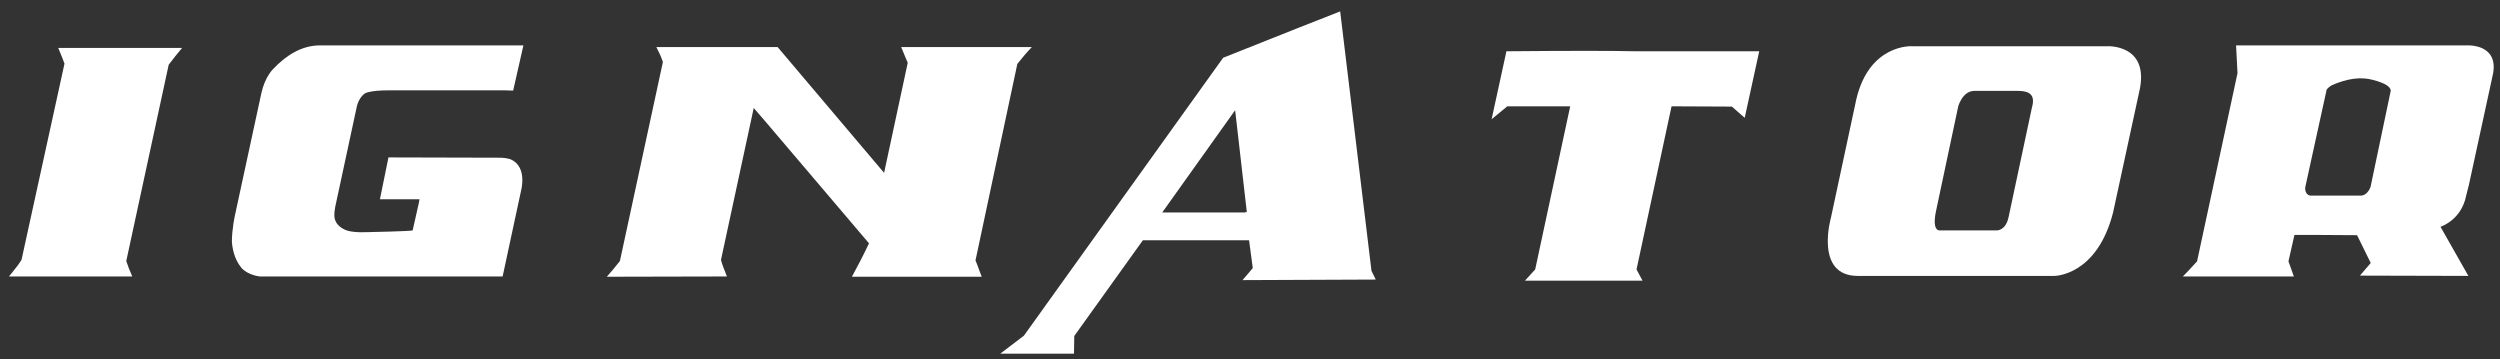
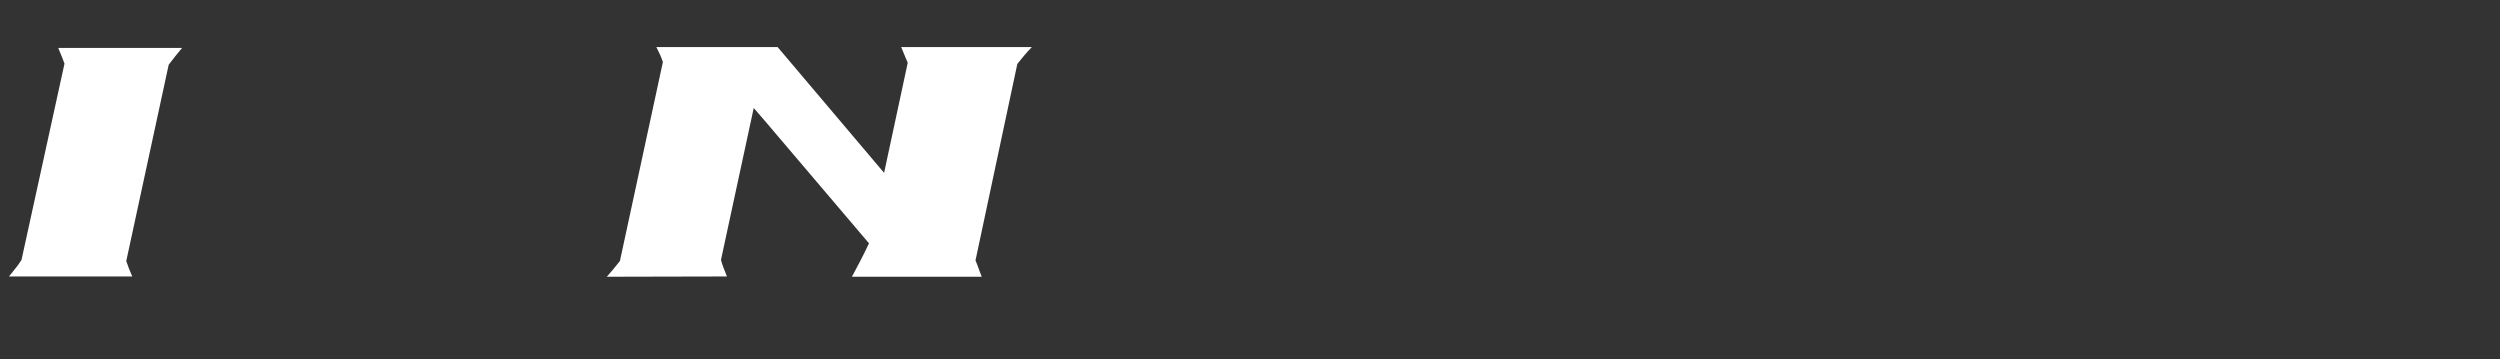
<svg xmlns="http://www.w3.org/2000/svg" width="174" height="25" viewBox="0 0 174 25" fill="none">
  <rect x="0" y="0" width="174" height="25" fill="#333333" stroke="none" />
  <path d="M1.497 18.089C1.298 18.402 1.219 18.499 1.061 18.695C0.902 18.89 0.763 19.085 0.625 19.242H9.204L9.165 19.144C9.026 18.831 8.887 18.48 8.788 18.167L11.741 4.507C11.939 4.234 12.394 3.667 12.672 3.335H4.053C4.231 3.745 4.409 4.214 4.489 4.429L1.497 18.089Z" fill="white" />
-   <path d="M35.498 11.073C35.161 10.976 34.883 10.976 34.626 10.976L27.037 10.956L26.443 13.868H27.235H29.197L29.157 14.102L28.721 16.037C28.543 16.096 25.729 16.154 25.729 16.154C24.877 16.193 24.303 16.135 23.986 15.978C23.134 15.568 23.292 14.923 23.272 14.903C23.272 14.728 23.312 14.571 23.332 14.396L24.838 7.399C24.937 6.989 25.155 6.676 25.373 6.52C25.373 6.52 25.61 6.286 27.116 6.286H35.101L35.716 6.305L36.429 3.159H22.262C20.974 3.159 19.884 3.882 19.032 4.781C19.032 4.781 18.457 5.309 18.2 6.442L16.357 14.962C16.357 14.962 16.139 15.92 16.139 16.838C16.199 17.561 16.417 18.148 16.753 18.577C16.753 18.577 17.09 19.105 18.081 19.242H34.983L36.31 13.067C36.587 11.367 35.517 11.093 35.498 11.073Z" fill="white" />
  <path d="M53.271 8.455L60.483 16.936C60.008 17.933 59.711 18.48 59.294 19.261H68.33C68.151 18.831 68.052 18.48 67.894 18.128L70.806 4.449C71.163 3.999 71.441 3.667 71.817 3.276H63.515C63.059 3.276 62.841 3.276 62.722 3.276C62.861 3.628 63.02 3.98 63.178 4.371L61.533 12.031L54.123 3.276H45.682C45.781 3.472 45.861 3.628 45.94 3.804C46.019 3.98 46.078 4.156 46.138 4.312L43.146 18.167C42.809 18.597 42.512 18.949 42.234 19.261L50.596 19.242L50.556 19.144C50.398 18.753 50.259 18.402 50.18 18.089L52.459 7.517L53.271 8.455Z" fill="white" />
-   <path d="M93.276 0.794L90.343 1.947L85.132 4.019L71.262 23.365L69.618 24.616H74.749L74.769 23.385L79.545 16.721H86.935L87.193 18.656L87.014 18.871L86.48 19.496L95.753 19.457L95.455 18.851L93.276 0.794ZM86.638 14.786H80.892L85.964 7.673L86.004 8.005L86.777 14.747L86.638 14.786Z" fill="white" />
-   <path d="M104.907 7.4H109.286L106.849 18.753L106.135 19.535H114.319L113.902 18.753L116.34 7.4L120.54 7.419L121.432 8.201L122.442 3.569H113.863C112.218 3.53 109.206 3.53 104.847 3.569L103.817 8.298L104.907 7.4Z" fill="white" />
-   <path d="M147.071 14.786L148.874 6.462C149.707 3.061 146.675 3.218 146.675 3.218H133.063C133.063 3.218 130.11 3.042 129.199 6.911L127.436 15.138C127.436 15.138 126.266 19.203 129.298 19.203H142.99C142.97 19.203 145.942 19.222 147.071 14.786ZM137.422 6.325H139.324H140.434C141.305 6.325 141.662 6.637 141.424 7.478L139.8 15.099C139.601 16.076 138.967 16.037 138.967 16.037H134.985C134.985 16.037 134.45 16.096 134.747 14.689L136.273 7.497C136.253 7.497 136.55 6.325 137.422 6.325Z" fill="white" />
-   <path d="M171.641 13.633L171.839 12.852L173.523 5.094C173.88 3.003 171.661 3.159 171.661 3.159H155.631L155.73 5.094L152.916 18.187L152.342 18.812L151.926 19.242H159.653L159.277 18.187L159.693 16.35H160.981L164.052 16.369L165.003 18.304L164.25 19.183L171.799 19.203L169.858 15.783C169.858 15.783 171.304 15.334 171.641 13.633ZM162.289 5.934C163.359 5.465 164.31 5.328 165.162 5.563C165.994 5.778 166.43 6.051 166.39 6.344L165.003 12.949C164.944 13.223 164.666 13.614 164.329 13.614H160.822C160.565 13.614 160.406 13.321 160.446 13.028L161.912 6.344C161.892 6.325 161.932 6.149 162.289 5.934Z" fill="white" />
</svg>